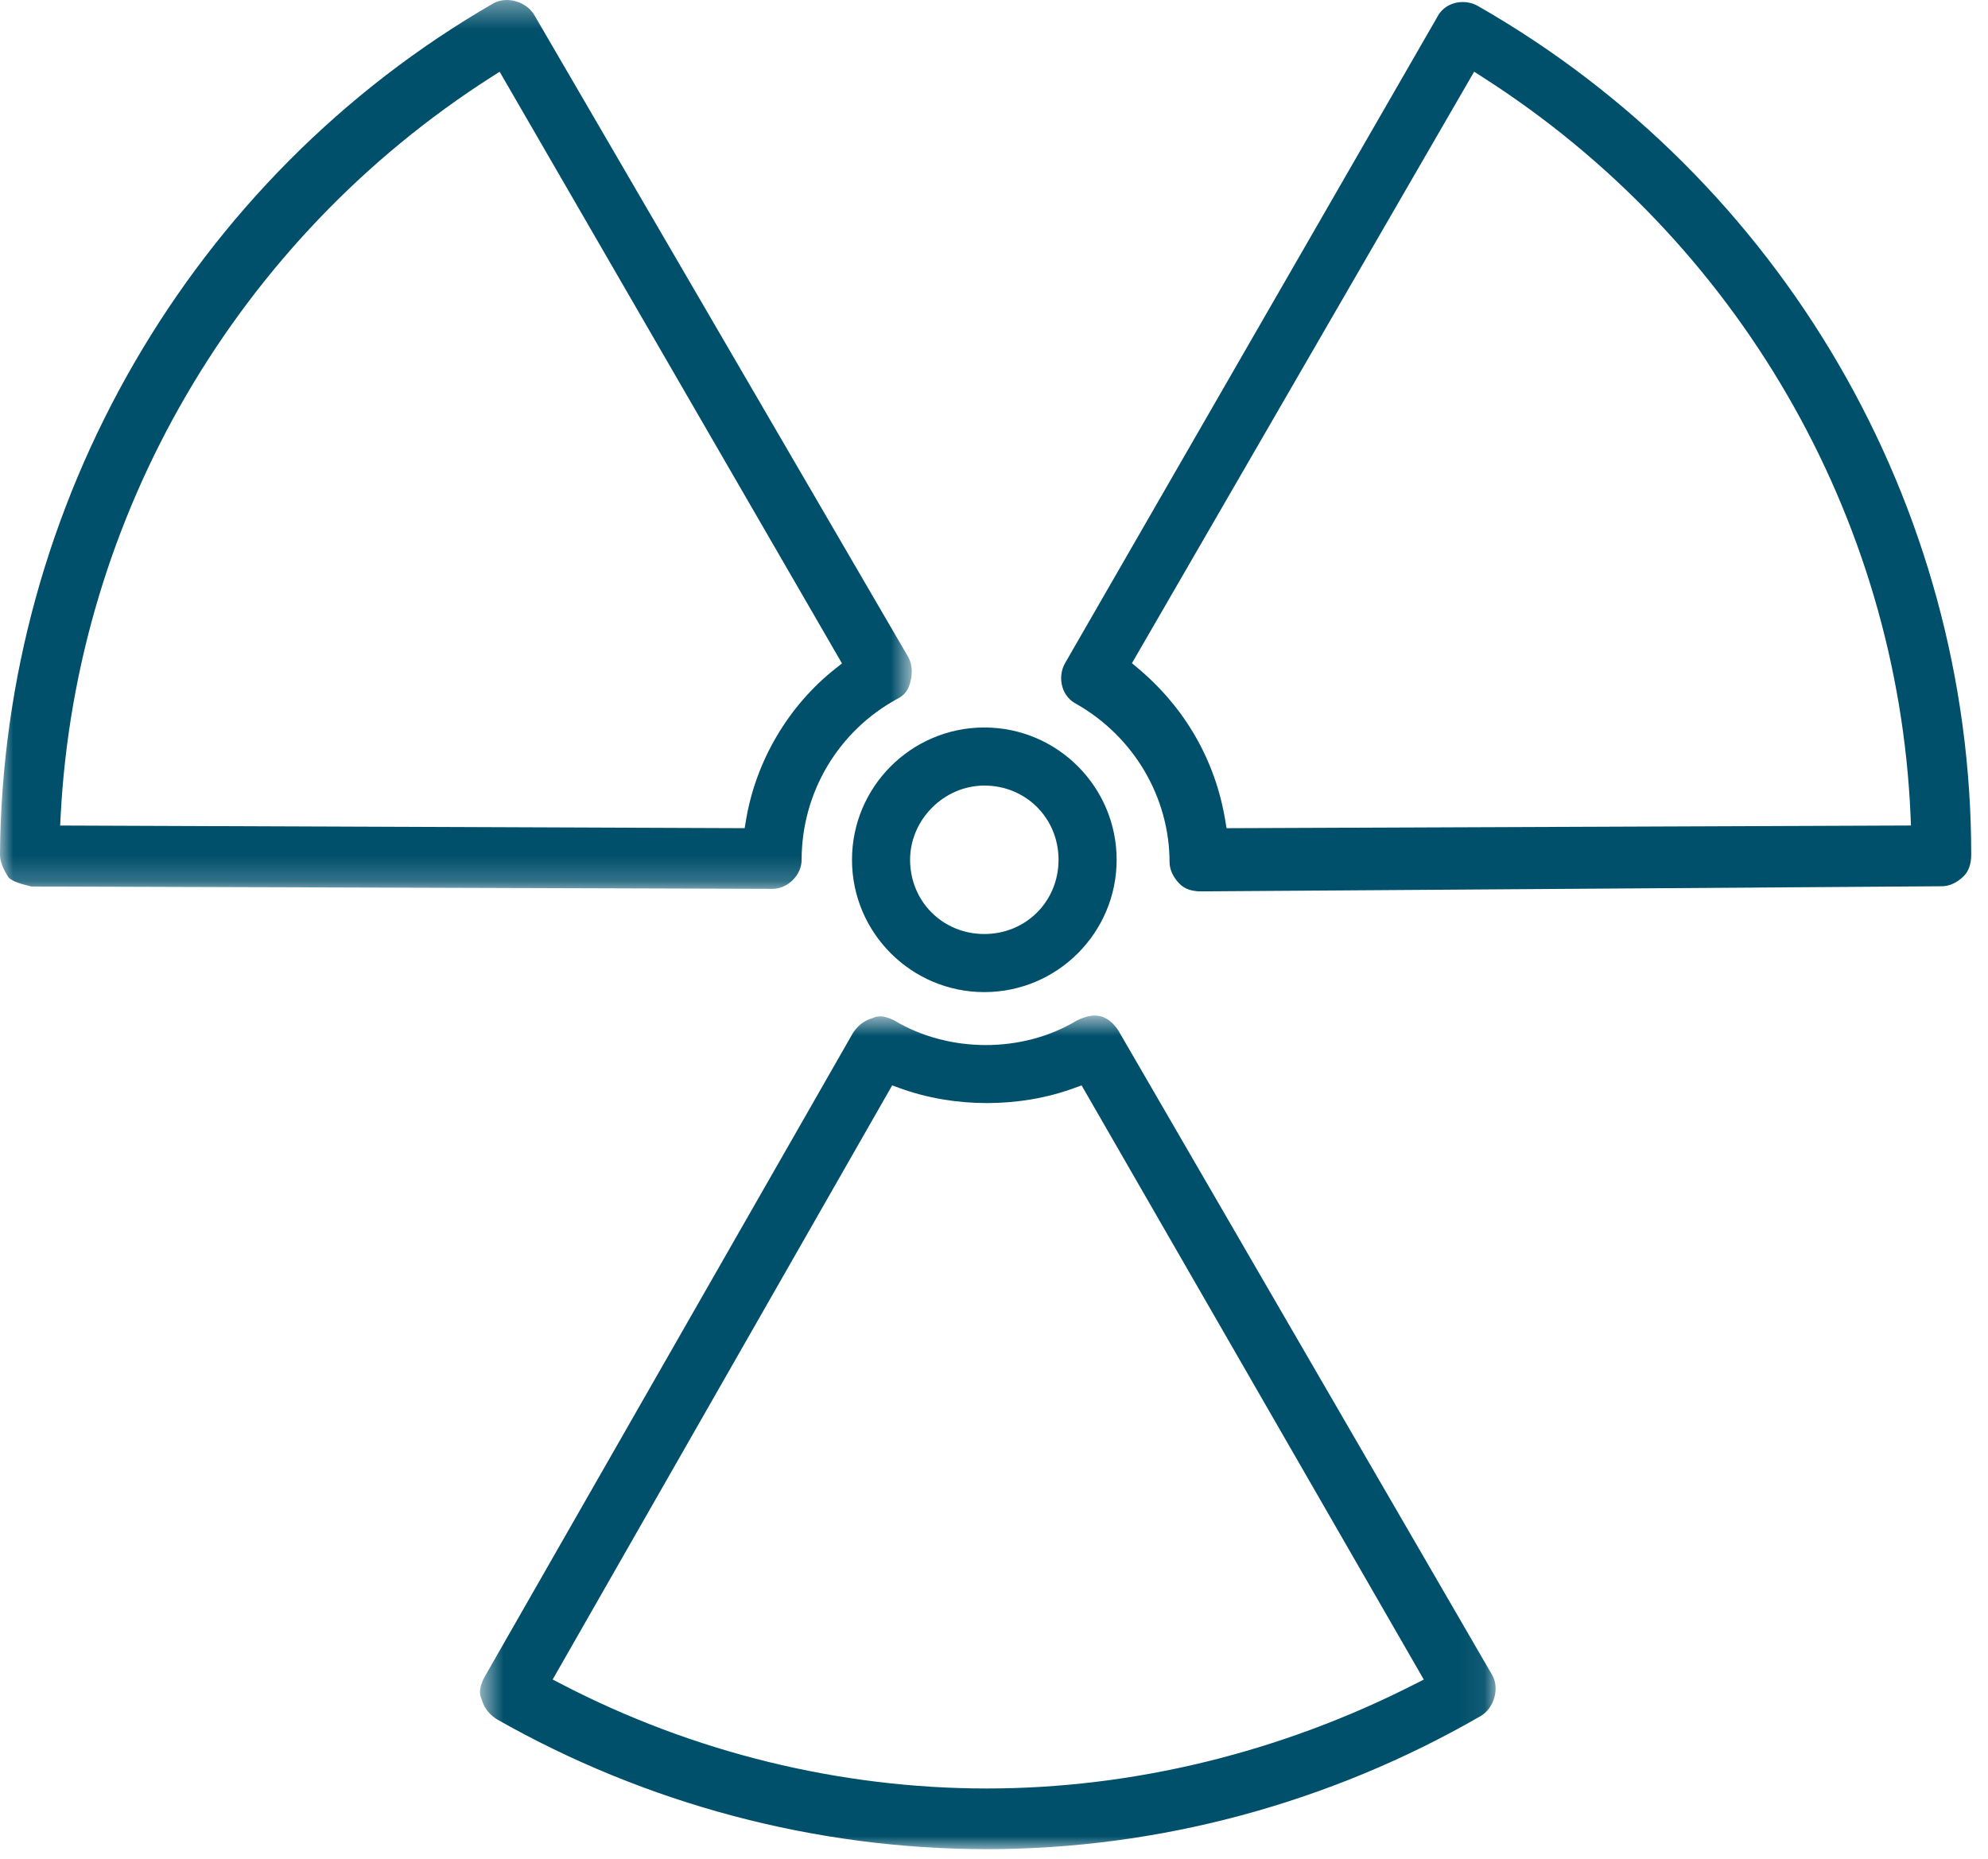
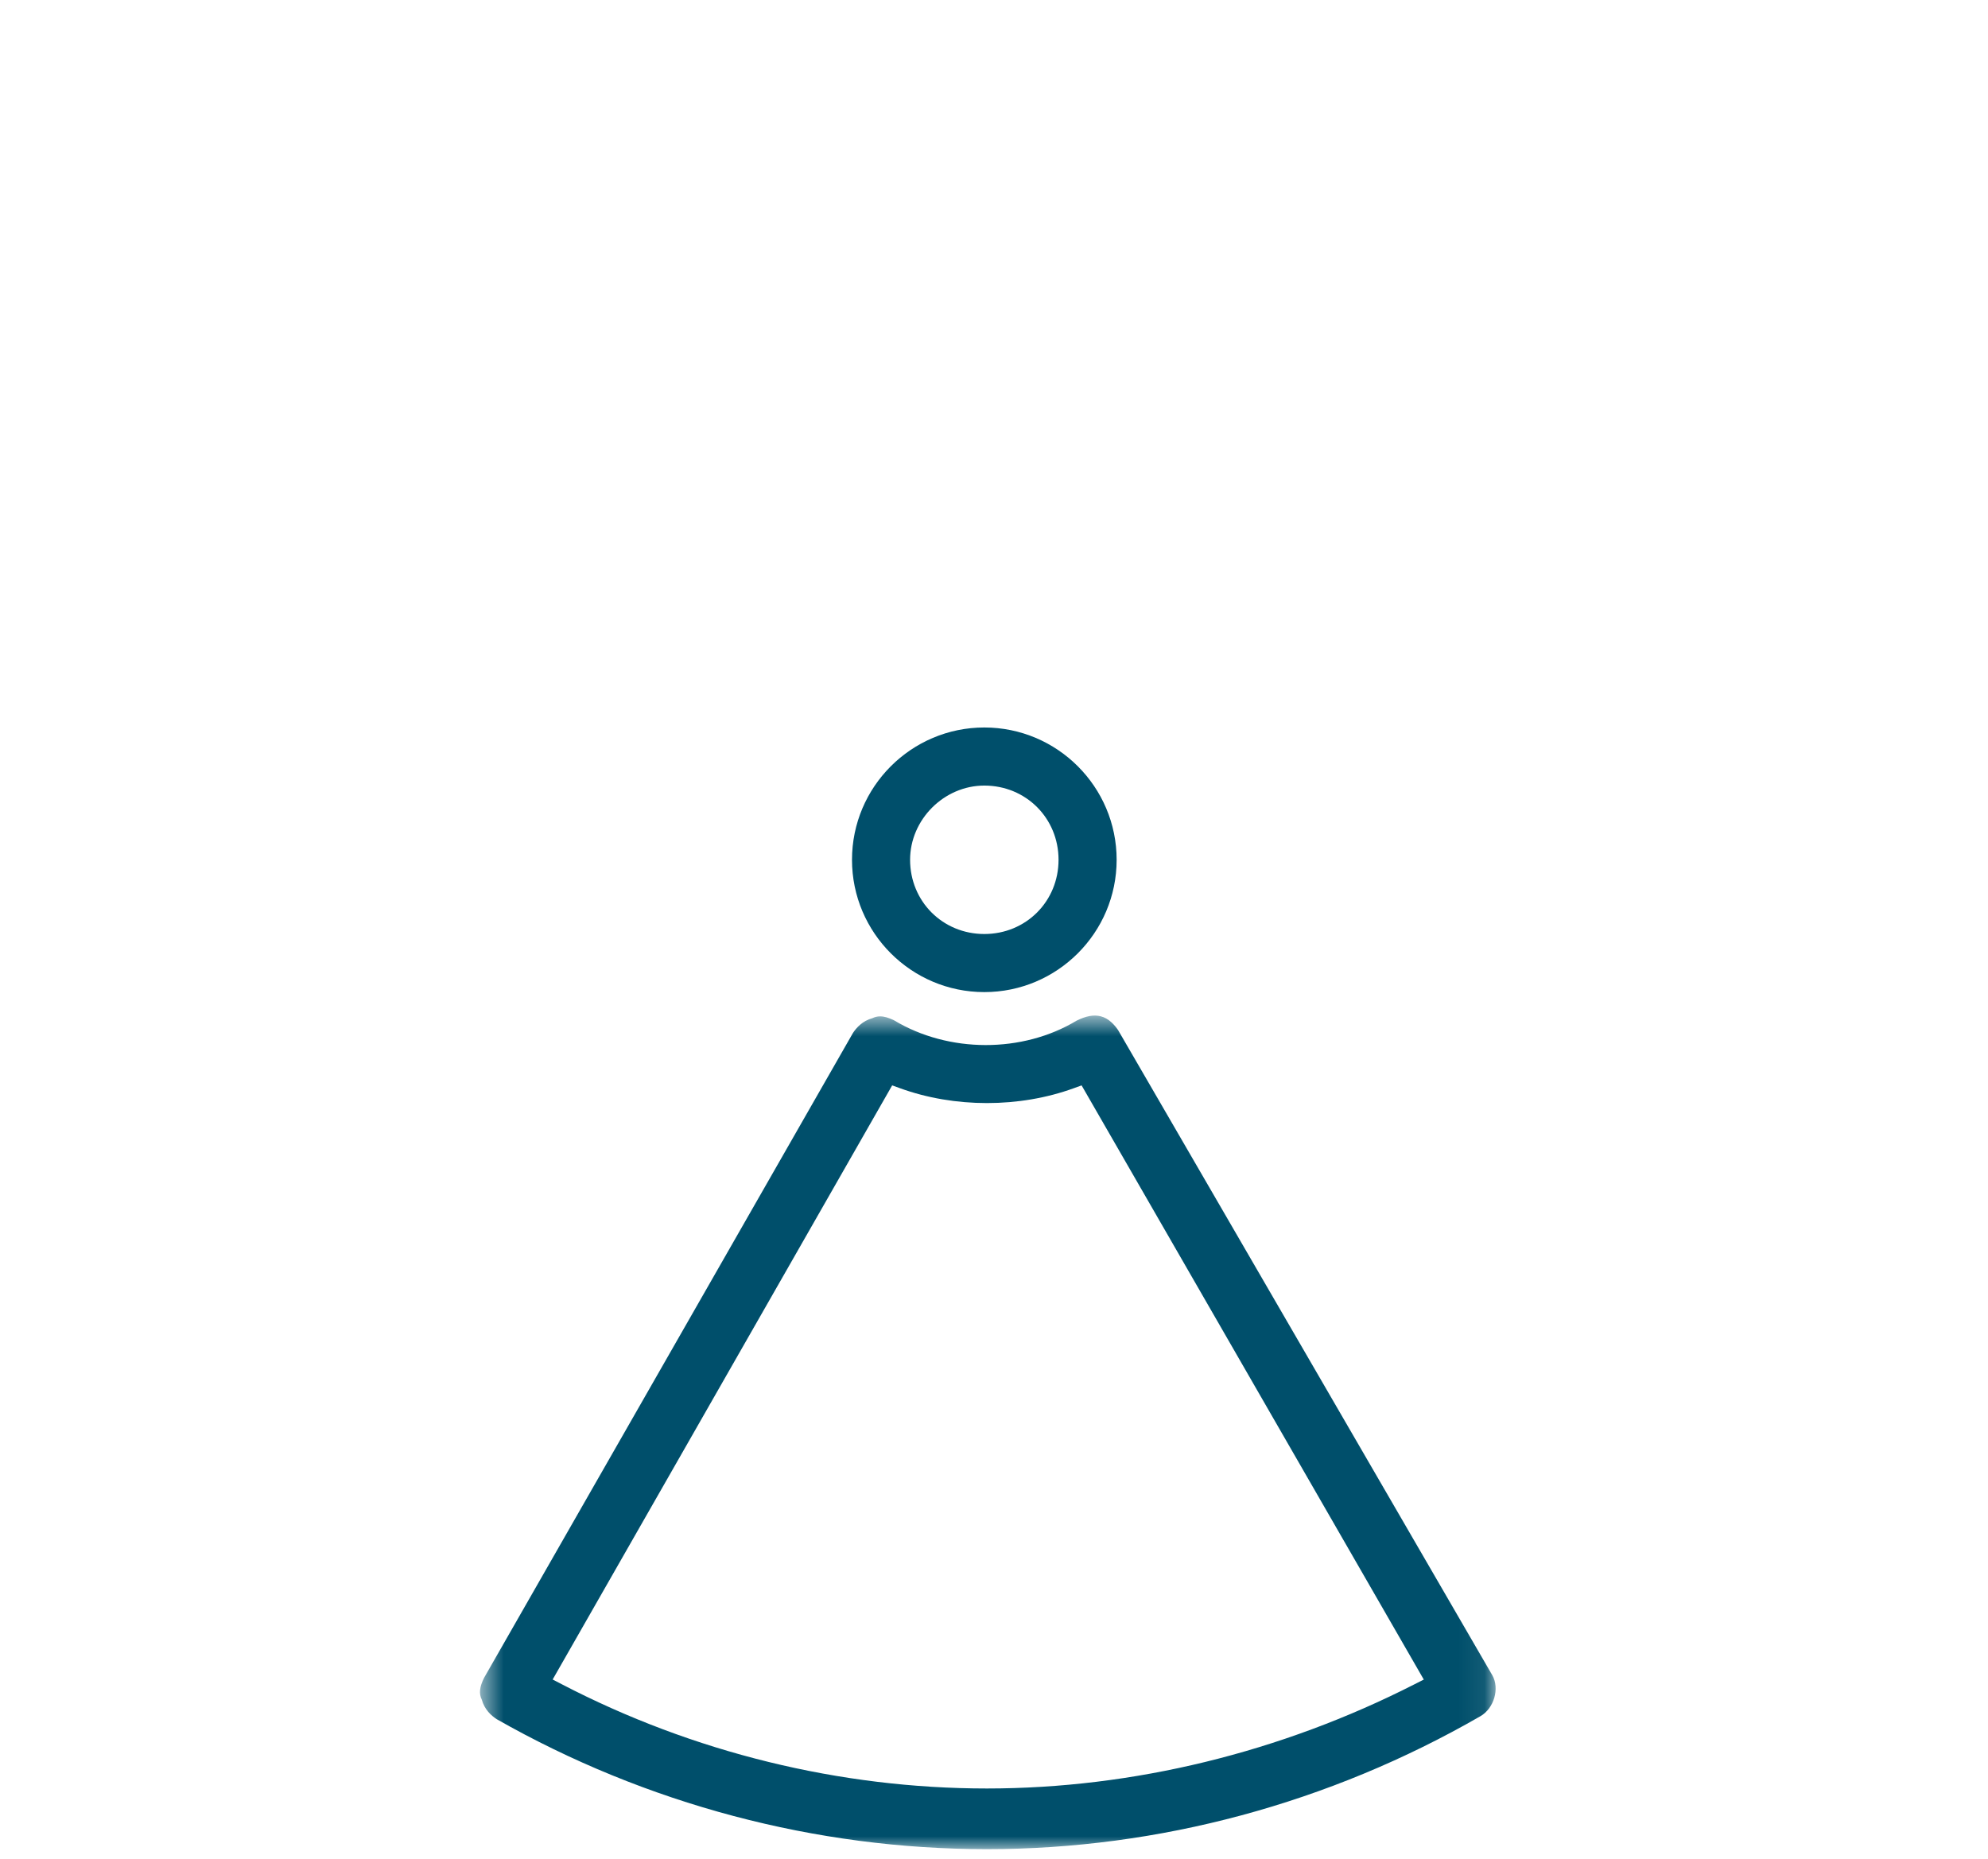
<svg xmlns="http://www.w3.org/2000/svg" xmlns:xlink="http://www.w3.org/1999/xlink" width="77px" height="72px" viewBox="0 0 77 72" version="1.1">
  <title>icon/Chemo Free Copy 3</title>
  <defs>
    <polygon id="path-1" points="0.591 0.71 39.929 0.71 39.929 33 0.591 33" />
    <polygon id="path-3" points="0 0.371 35.315 0.371 35.315 34.801 0 34.801" />
  </defs>
  <g id="AML" stroke="none" stroke-width="1" fill="none" fill-rule="evenodd">
    <g id="AML/Desktop/Page-4" transform="translate(-274, -1223)">
      <g id="Group-4" transform="translate(120, 1197)">
        <g id="Group" transform="translate(151, 20)">
          <g id="Group-11" transform="translate(3, 5)">
            <path d="M38.125,37.18 C36.513,37.18 35.25,35.917 35.25,34.305 C35.25,32.746 36.566,31.43 38.125,31.43 C39.737,31.43 41,32.693 41,34.305 C41,35.917 39.737,37.18 38.125,37.18 M38.125,29.18 C35.299,29.18 33,31.479 33,34.305 C33,37.131 35.299,39.43 38.125,39.43 C40.951,39.43 43.25,37.131 43.25,34.305 C43.25,31.479 40.951,29.18 38.125,29.18" id="Fill-1" fill="#004F6B" />
-             <path d="M74.017,32.977 L47.508,33.081 L47.455,32.766 C47.07,30.456 45.905,28.424 44.084,26.892 L43.843,26.689 L44.001,26.416 L57.097,3.777 L57.427,3.989 C67.3,10.299 73.496,20.991 74,32.587 L74.017,32.977 Z M57.239,1.23 C57.066,1.131 56.862,1.079 56.657,1.079 C56.539,1.079 56.422,1.095 56.309,1.129 C56.022,1.216 55.792,1.409 55.662,1.671 L41.25,26.692 C41.095,26.962 41.058,27.311 41.152,27.62 C41.239,27.907 41.431,28.137 41.694,28.27 C43.925,29.544 45.3,31.892 45.3,34.404 C45.3,34.682 45.446,34.995 45.691,35.239 C45.885,35.434 46.159,35.529 46.526,35.529 L75.222,35.33 C75.503,35.33 75.816,35.184 76.06,34.938 C76.252,34.748 76.35,34.465 76.35,34.105 C76.35,20.562 69.027,7.965 57.239,1.23 L57.239,1.23 Z" id="Fill-3" fill="#004F6B" />
            <g id="Group-7" transform="translate(18, 39.629)">
              <mask id="mask-2" fill="white">
                <use xlink:href="#path-1" />
              </mask>
              <g id="Clip-6" />
              <path d="M16.556,3.414 L16.853,3.522 C18.967,4.292 21.487,4.292 23.597,3.522 L23.893,3.415 L37.147,26.431 L36.795,26.609 C31.61,29.253 25.879,30.65 20.225,30.65 C14.535,30.65 8.838,29.253 3.752,26.608 L3.406,26.428 L16.556,3.414 Z M1.234,27.963 C7.019,31.254 13.593,33 20.225,33 C26.882,33 33.492,31.22 39.338,27.851 C39.869,27.547 40.093,26.774 39.8,26.262 L25.307,1.274 C25.169,1.07 24.943,0.816 24.633,0.738 C24.361,0.669 24.062,0.726 23.694,0.91 C21.599,2.17 18.75,2.168 16.632,0.896 C16.424,0.793 16.247,0.741 16.089,0.741 C15.984,0.741 15.886,0.765 15.793,0.81 C15.403,0.918 15.173,1.179 15.037,1.384 L0.75,26.362 C0.574,26.716 0.544,26.974 0.66,27.207 C0.768,27.598 1.029,27.827 1.234,27.963 L1.234,27.963 Z" id="Fill-5" fill="#004F6B" mask="url(#mask-2)" />
            </g>
            <g id="Group-10" transform="translate(0, 0.629)">
              <mask id="mask-4" fill="white">
                <use xlink:href="#path-3" />
              </mask>
              <g id="Clip-9" />
-               <path d="M28.895,32.137 L28.843,32.451 L2.33,32.349 L2.35,31.956 C2.958,20.335 9.19,9.645 19.023,3.36 L19.352,3.149 L32.612,26.069 L32.358,26.27 C30.54,27.705 29.277,29.844 28.895,32.137 M34.745,27.447 C35.033,27.302 35.179,27.112 35.261,26.784 C35.352,26.421 35.33,26.122 35.19,25.843 L20.701,0.964 C20.488,0.593 20.049,0.371 19.627,0.371 C19.445,0.371 19.267,0.412 19.111,0.501 C7.421,7.238 0.099,19.873 -0.001,33.479 C-0.001,33.729 0.117,34.036 0.337,34.367 C0.518,34.538 0.858,34.622 1.216,34.711 L29.925,34.801 C30.515,34.8 31.049,34.265 31.049,33.676 C31.049,31.076 32.465,28.69 34.745,27.447" id="Fill-8" fill="#004F6B" mask="url(#mask-4)" />
            </g>
          </g>
        </g>
      </g>
    </g>
  </g>
</svg>